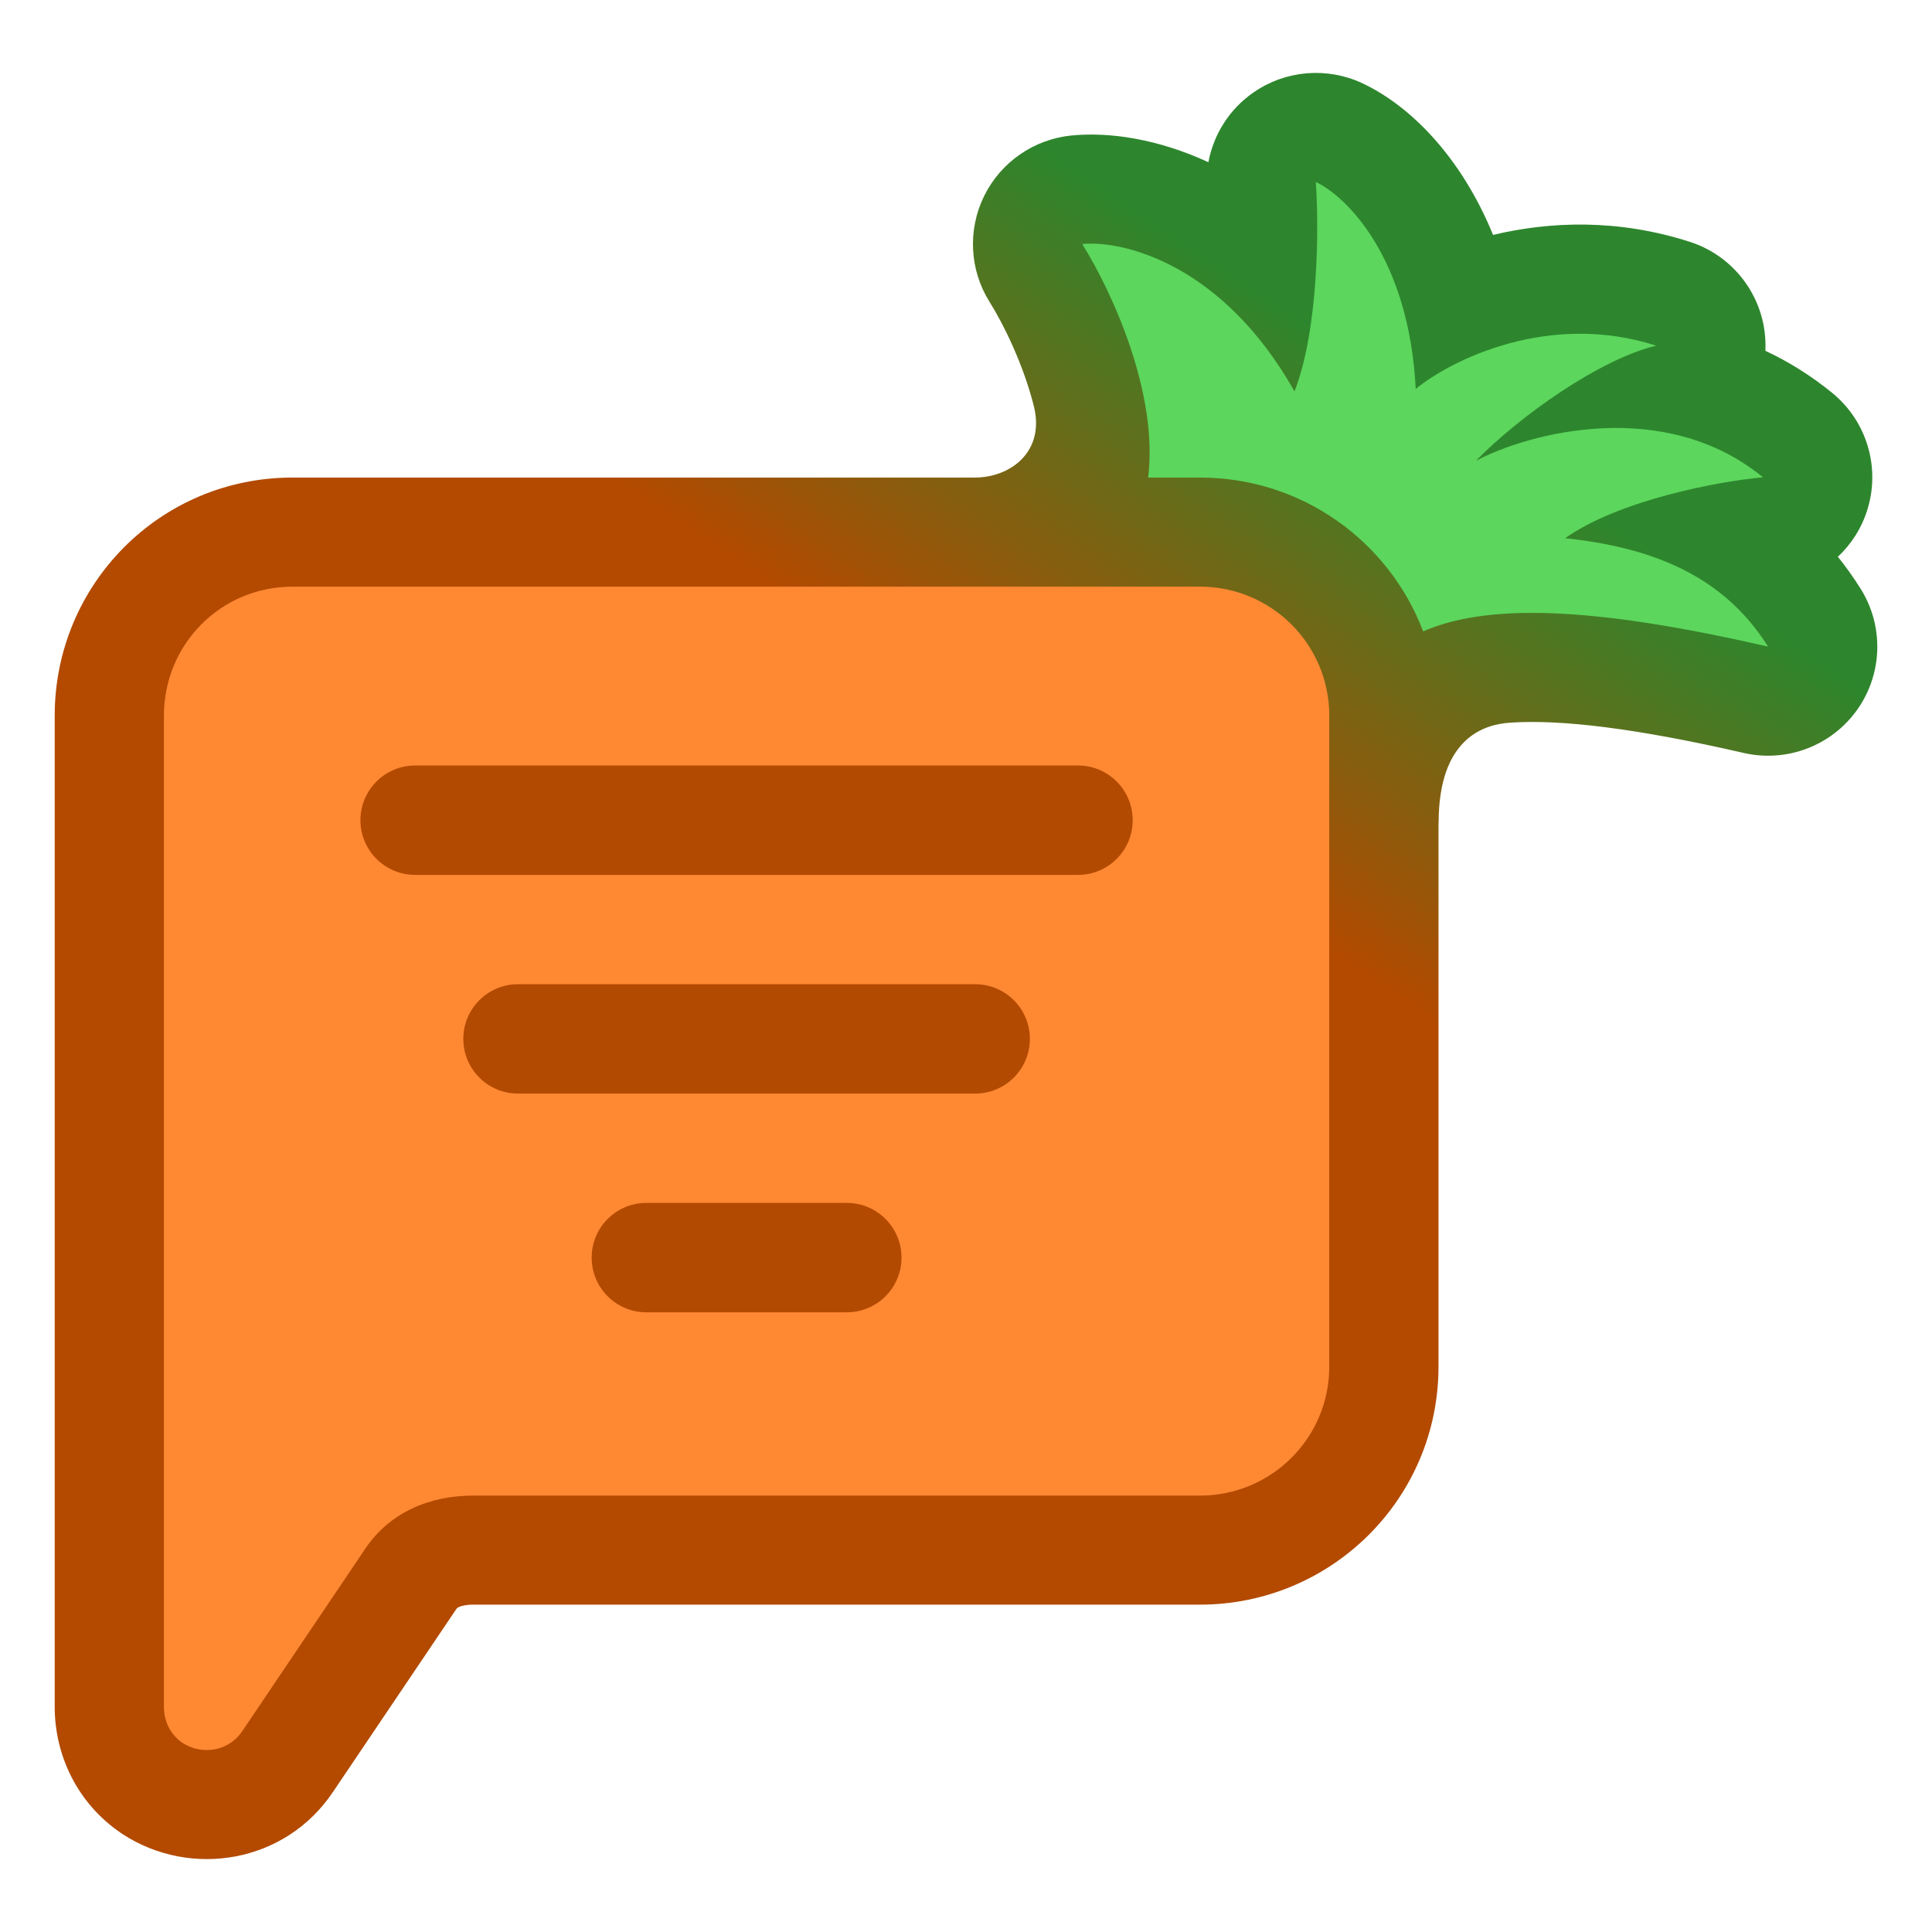
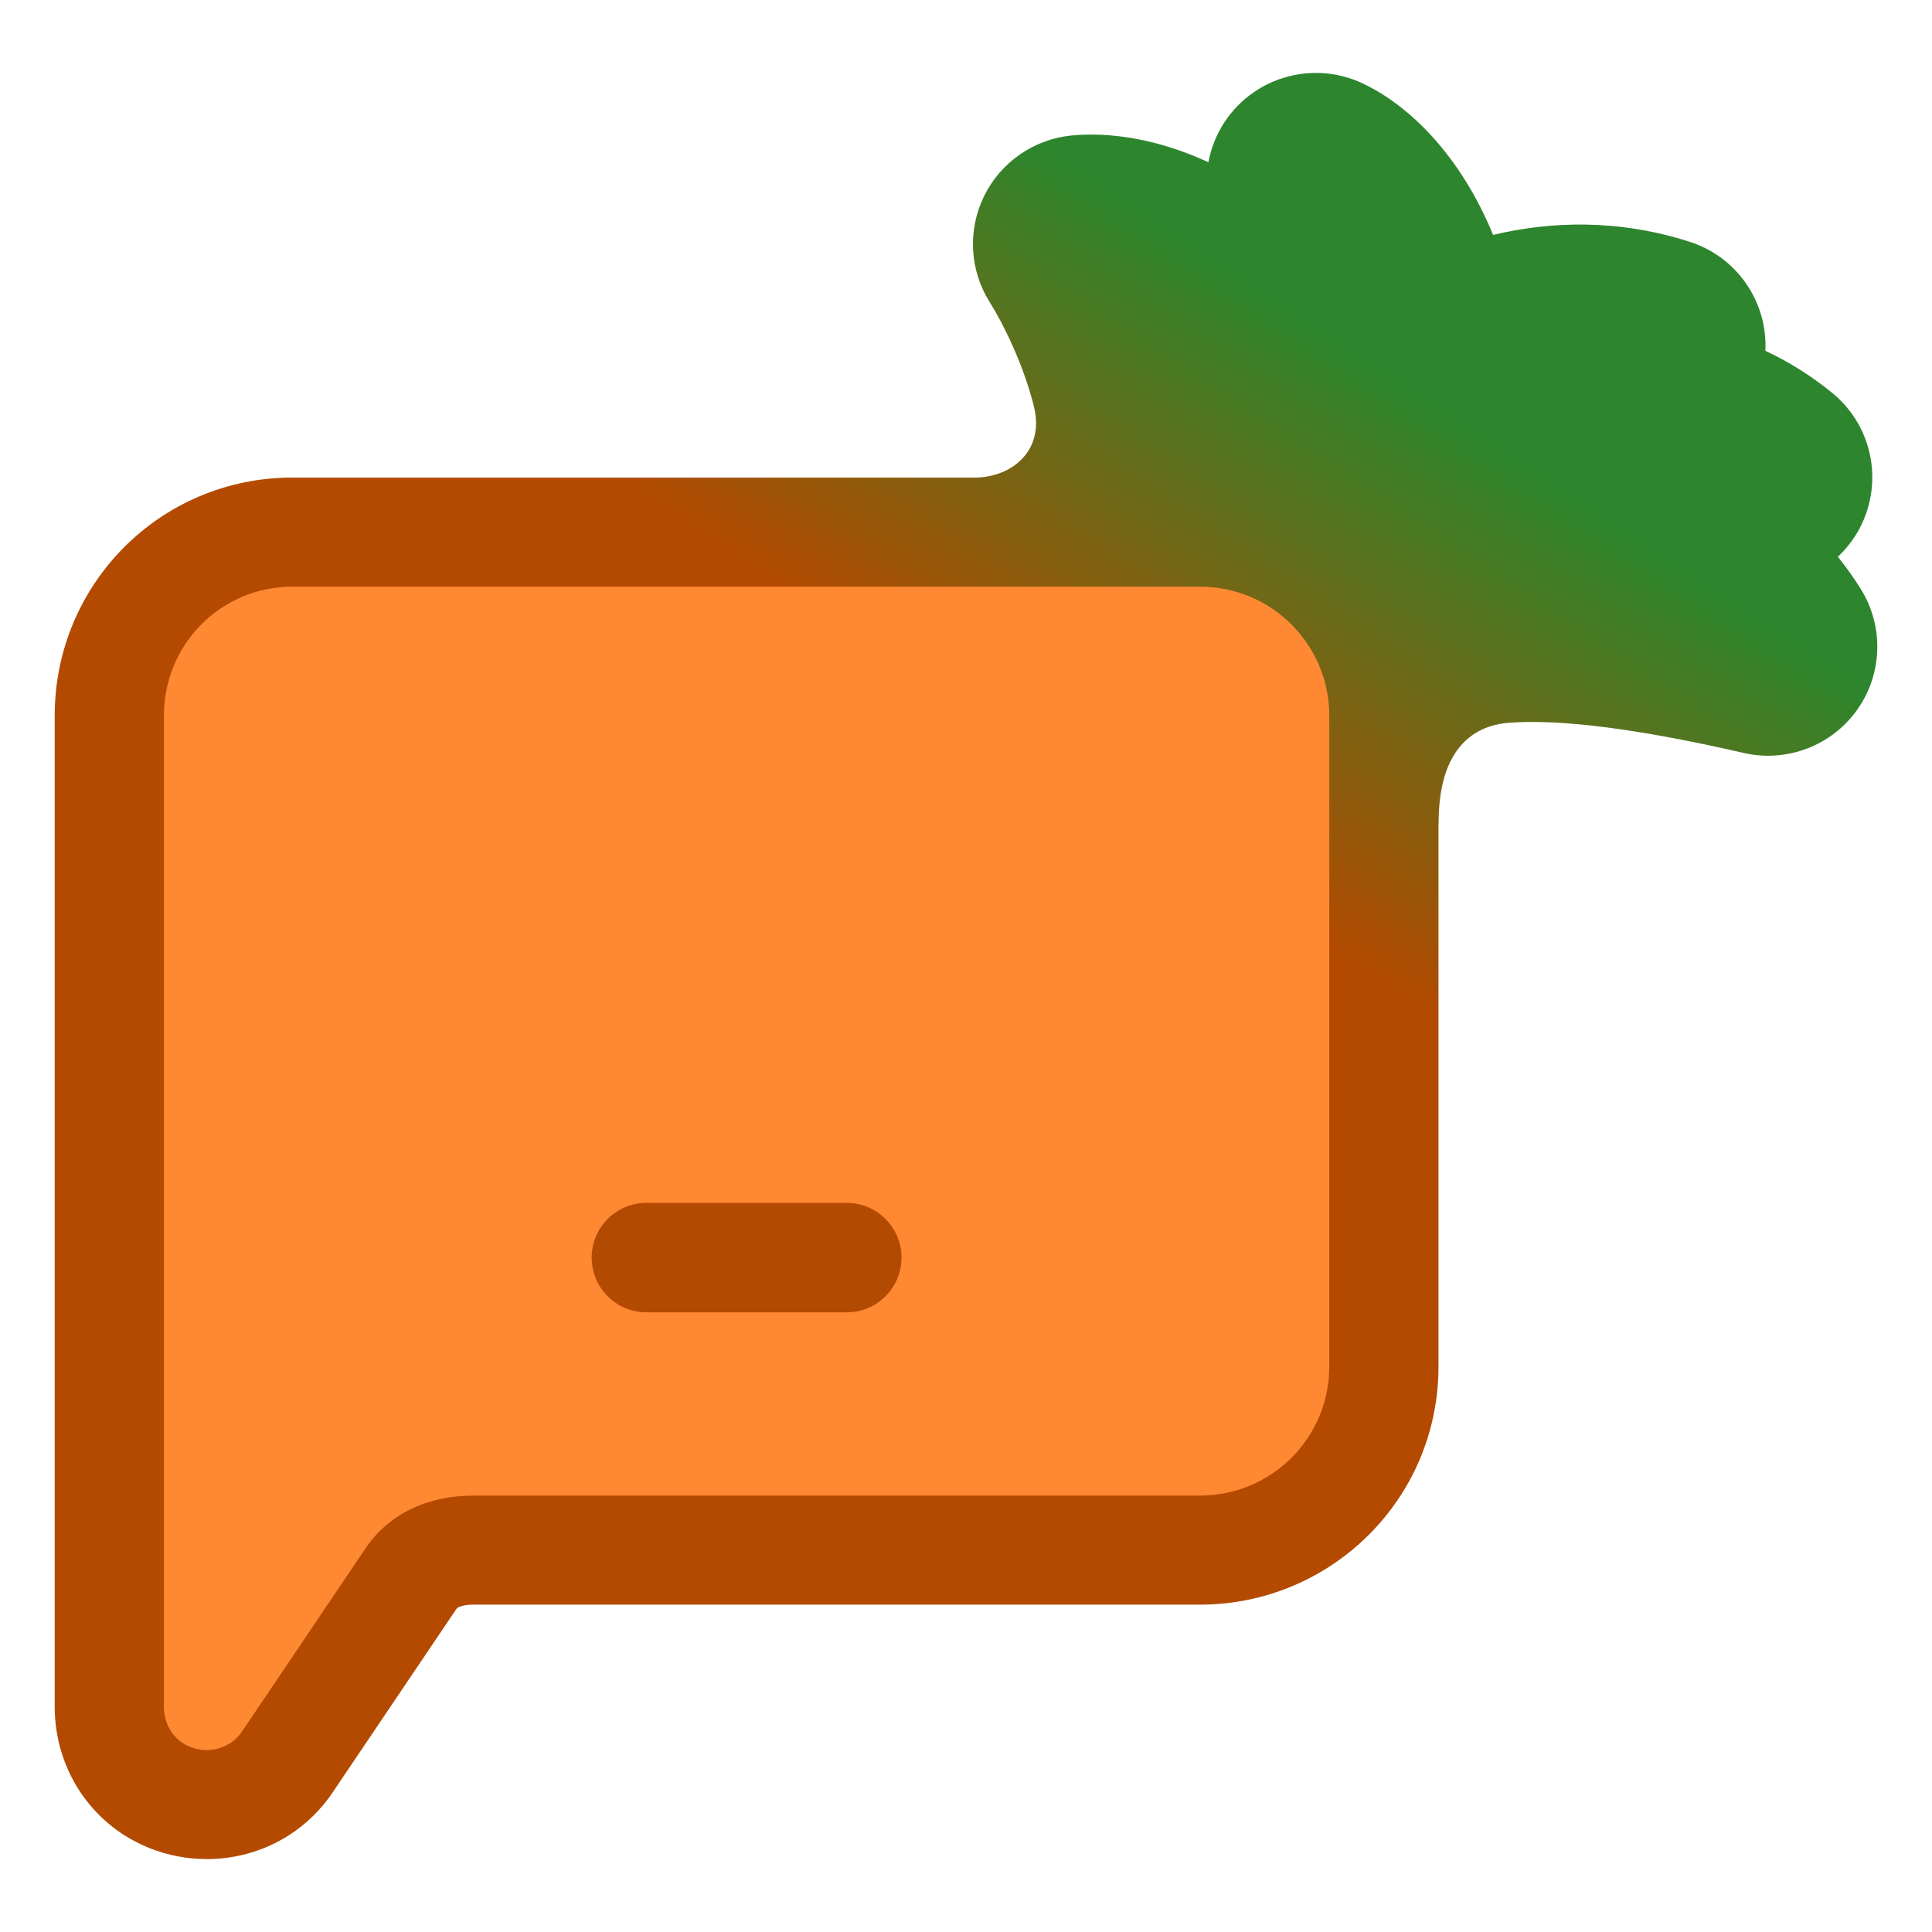
<svg xmlns="http://www.w3.org/2000/svg" width="32" height="32" viewBox="0 0 32 32" fill="none">
  <path d="M23.826 22.635V13.633C23.825 13.633 23.828 13.632 23.828 13.632C23.828 12.205 24.6 11.998 25.009 11.97C25.856 11.911 27.114 12.066 28.88 12.471C29.594 12.635 30.336 12.353 30.76 11.757C31.184 11.161 31.206 10.369 30.817 9.75C30.698 9.561 30.573 9.386 30.441 9.222C30.665 9.012 30.836 8.745 30.93 8.44C31.148 7.738 30.918 6.975 30.349 6.509C29.991 6.217 29.618 5.987 29.241 5.811L29.241 5.794C29.272 4.984 28.76 4.253 27.987 4.005C26.798 3.623 25.678 3.665 24.73 3.891C24.202 2.6 23.361 1.752 22.563 1.378C21.982 1.107 21.301 1.162 20.772 1.524C20.369 1.799 20.101 2.22 20.015 2.687C19.188 2.304 18.386 2.182 17.748 2.244C17.125 2.306 16.578 2.684 16.301 3.245C16.025 3.806 16.058 4.47 16.39 5C16.625 5.374 16.953 6.044 17.124 6.728C17.311 7.473 16.746 7.91 16.144 7.91L16.144 7.91H15.421C15.406 7.91 15.391 7.91 15.376 7.91L15.376 7.91H4.843C2.655 7.91 0.906 9.677 0.906 11.854L0.906 28.268C0.906 29.072 1.278 29.865 2 30.358L2.015 30.368L2.029 30.378C3.155 31.114 4.728 30.864 5.52 29.673L7.556 26.654C7.566 26.639 7.575 26.63 7.599 26.618C7.632 26.603 7.707 26.578 7.835 26.578H19.874C22.046 26.578 23.826 24.827 23.826 22.635Z" fill="url(#paint0_linear_4667_111)" />
  <path fill-rule="evenodd" clip-rule="evenodd" d="M3.021 28.867C2.825 28.732 2.715 28.516 2.715 28.268L2.715 11.854C2.715 10.666 3.663 9.717 4.843 9.717H19.874C21.064 9.717 22.017 10.677 22.017 11.854V22.635C22.017 23.822 21.054 24.772 19.874 24.772H7.835C7.121 24.772 6.458 25.047 6.054 25.646L4.015 28.67C3.798 29.001 3.353 29.083 3.021 28.867Z" fill="#FF8833" />
-   <path d="M23.572 10.458C24.742 9.943 26.666 10.11 29.285 10.71C28.533 9.515 27.338 9.066 25.924 8.914C26.819 8.28 28.484 7.968 29.201 7.906C27.557 6.56 25.301 7.179 24.446 7.632C25.176 6.886 26.5 5.948 27.433 5.725C25.648 5.152 24.033 5.964 23.449 6.442C23.338 4.267 22.3 3.251 21.794 3.014C21.845 3.738 21.845 5.445 21.441 6.483C20.251 4.372 18.601 3.976 17.925 4.042C18.427 4.845 19.188 6.522 19.017 7.91H19.874C21.571 7.91 23.008 8.972 23.572 10.458Z" fill="#5CD65C" />
-   <path d="M17.855 12.679H6.876C6.376 12.679 5.97 13.085 5.97 13.585C5.97 14.085 6.376 14.491 6.876 14.491H17.855C18.356 14.491 18.761 14.085 18.761 13.585C18.761 13.085 18.356 12.679 17.855 12.679Z" fill="#B34A01" />
-   <path d="M16.152 16.302H8.579C8.079 16.302 7.674 16.707 7.674 17.207C7.674 17.708 8.079 18.113 8.579 18.113H16.152C16.652 18.113 17.058 17.708 17.058 17.207C17.058 16.707 16.652 16.302 16.152 16.302Z" fill="#B34A01" />
  <path d="M14.026 19.924H10.705C10.205 19.924 9.8 20.33 9.8 20.83C9.8 21.33 10.205 21.736 10.705 21.736H14.026C14.526 21.736 14.932 21.33 14.932 20.83C14.932 20.33 14.526 19.924 14.026 19.924Z" fill="#B34A01" />
  <defs>
    <linearGradient id="paint0_linear_4667_111" x1="23.396" y1="6.491" x2="18.717" y2="13.585" gradientUnits="userSpaceOnUse">
      <stop stop-color="#2D862D" />
      <stop offset="1" stop-color="#B34A00" />
    </linearGradient>
  </defs>
</svg>